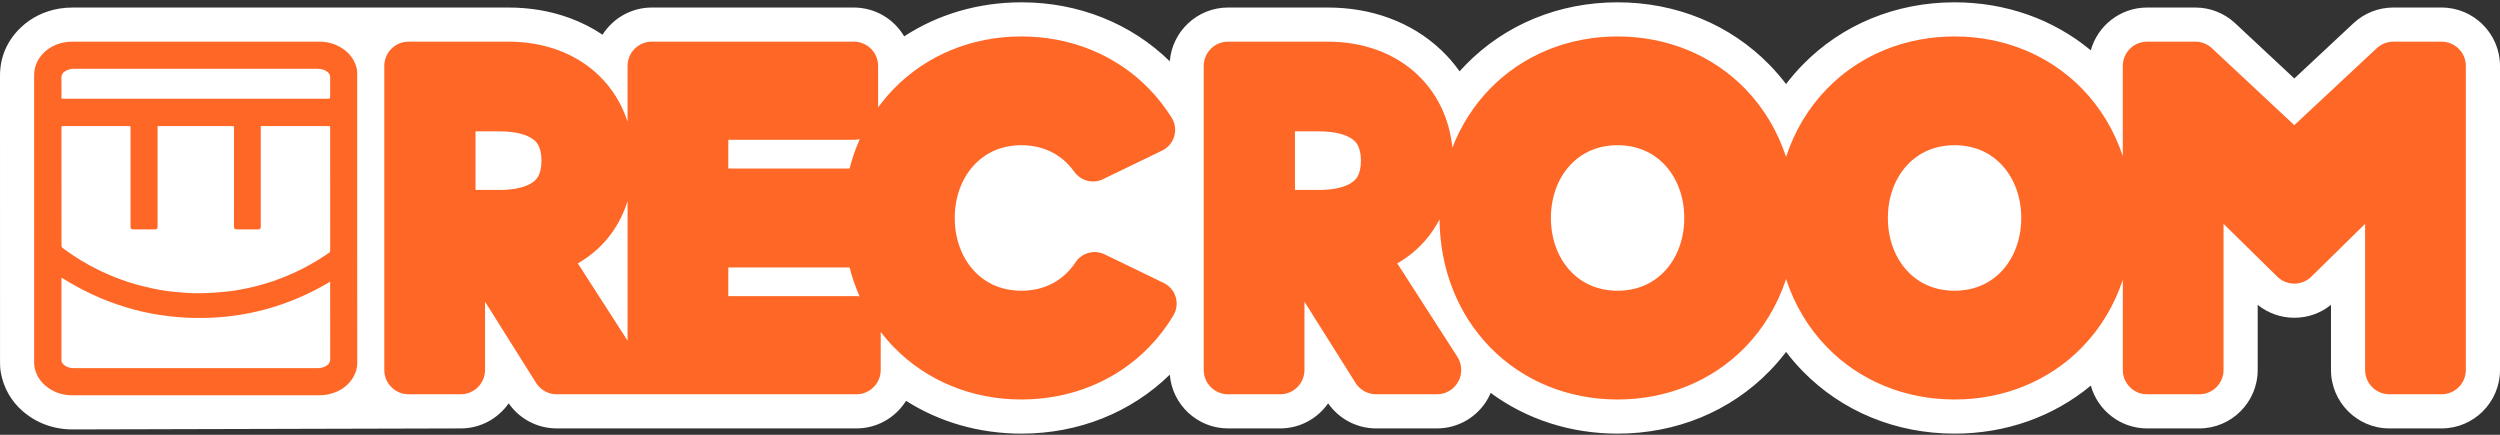
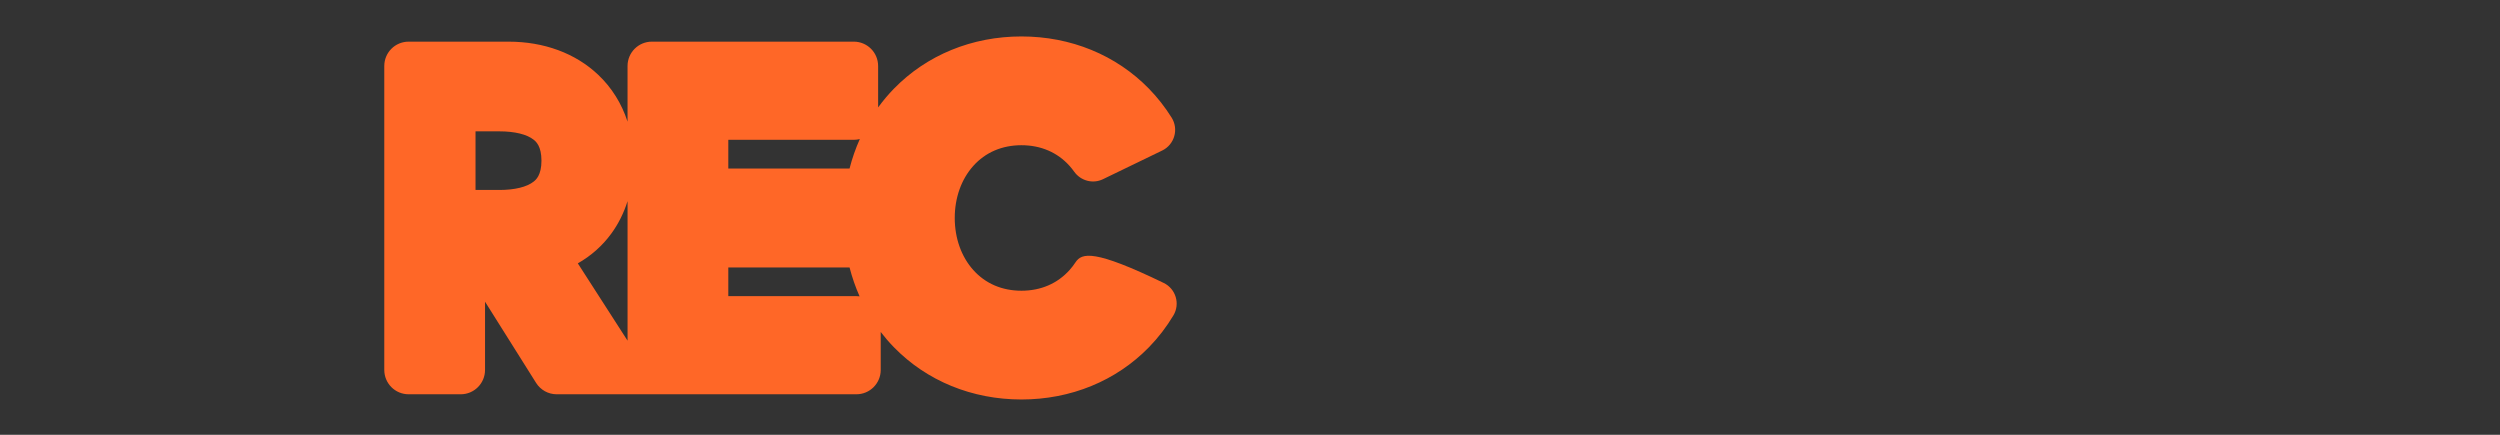
<svg xmlns="http://www.w3.org/2000/svg" width="1012" height="176" viewBox="0 0 1012 176" fill="none">
  <rect x="0" y="0" width="1012" height="176" fill="#333333" stroke="none" />
-   <path d="M988.336 3.048H968.823C962.807 3.048 957.071 5.308 952.675 9.414L928.743 31.762L904.811 9.414C900.415 5.308 894.679 3.048 888.664 3.048H869.15C858.294 3.048 849.123 10.395 846.348 20.378C831.201 7.784 811.928 0.939 791.204 0.939C767.457 0.939 745.615 9.931 729.699 26.256C727.298 28.718 725.062 31.312 722.998 34.026C720.934 31.309 718.699 28.718 716.297 26.256C700.382 9.931 678.539 0.939 654.792 0.939C631.046 0.939 609.203 9.931 593.287 26.256C592.452 27.112 591.635 27.985 590.839 28.875C588.642 25.769 586.147 22.887 583.37 20.257C577.424 14.62 570.375 10.273 562.417 7.336C554.71 4.49 546.341 3.048 537.54 3.048H497.11C484.7 3.048 474.501 12.65 473.531 24.813C457.759 9.403 436.513 0.939 413.477 0.939C396.11 0.939 379.766 5.747 366.011 14.714C361.891 7.737 354.295 3.048 345.622 3.048H263.879C255.488 3.048 248.102 7.438 243.902 14.042C239.854 11.326 235.446 9.082 230.716 7.336C223.009 4.49 214.64 3.048 205.839 3.048C205.839 3.048 54.15 3.048 29.303 3.056C27.391 3.056 25.67 3.191 24.042 3.471C17.902 4.521 12.636 7.112 8.386 11.174C2.899 16.422 0 23.128 0 30.572C0.006 53.213 0.006 75.852 0.008 98.493C0.008 114.439 0.008 130.385 0.011 146.332V146.423C0.011 147.431 0.011 149.117 0.379 151.068C1.517 157.089 4.534 162.377 9.099 166.362C14.697 171.247 21.707 173.831 29.375 173.831C38.72 173.831 186.5 173.424 186.5 173.424C194.532 173.424 201.642 169.401 205.919 163.267C207.989 166.243 210.73 168.719 213.907 170.473C217.4 172.405 221.357 173.424 225.35 173.424H346.675C355.144 173.424 362.585 168.954 366.768 162.247C380.363 170.902 396.431 175.533 413.477 175.533C436.516 175.533 457.762 167.069 473.54 151.656C474.51 163.82 484.708 173.424 497.118 173.424H518.212C526.244 173.424 533.354 169.401 537.631 163.267C539.701 166.243 542.442 168.719 545.62 170.473C549.112 172.405 553.069 173.424 557.062 173.424H581.673C590.336 173.424 598.294 168.702 602.444 161.098C602.809 160.429 603.14 159.747 603.436 159.053C617.954 169.755 635.765 175.533 654.8 175.533C678.547 175.533 700.39 166.541 716.306 150.217C718.707 147.755 720.942 145.16 723.006 142.447C725.07 145.163 727.306 147.755 729.707 150.217C745.623 166.541 767.466 175.533 791.212 175.533C811.936 175.533 831.206 168.686 846.357 156.094C849.131 166.077 858.302 173.424 869.158 173.424H890.252C903.3 173.424 913.913 162.811 913.913 149.763V123.4C918.108 126.785 923.294 128.628 928.749 128.628C934.203 128.628 939.392 126.788 943.584 123.4V149.763C943.584 162.811 954.197 173.424 967.245 173.424H988.339C1001.39 173.424 1012 162.811 1012 149.763V26.709C1012 13.661 1001.39 3.048 988.339 3.048H988.336Z" fill="white" />
-   <path d="M471.064 114.536L447.16 102.964C442.979 100.939 437.931 102.304 435.369 106.18C434.643 107.28 433.844 108.319 432.974 109.292C428.061 114.782 421.319 117.684 413.474 117.684C405.629 117.684 398.885 114.782 393.974 109.292C389.142 103.89 386.481 96.413 386.481 88.234C386.481 80.055 389.142 72.578 393.974 67.176C398.887 61.685 405.629 58.784 413.474 58.784C421.319 58.784 428.063 61.685 432.974 67.176C433.631 67.911 434.247 68.682 434.822 69.488C437.472 73.208 442.377 74.528 446.485 72.539L470.456 60.936C475.435 58.527 477.217 52.329 474.288 47.637C471.652 43.413 468.577 39.478 465.087 35.897C451.794 22.26 433.465 14.753 413.474 14.753C393.482 14.753 375.154 22.263 361.861 35.897C359.54 38.276 357.409 40.815 355.464 43.487V26.704C355.464 21.266 351.057 16.858 345.619 16.858H263.876C258.438 16.858 254.031 21.266 254.031 26.704V49.243C251.674 41.965 247.654 35.485 242.161 30.282C237.579 25.941 232.117 22.578 225.924 20.293C219.754 18.016 212.995 16.861 205.833 16.861H165.403C159.965 16.861 155.558 21.268 155.558 26.706V149.758C155.558 155.196 159.965 159.603 165.403 159.603H186.497C191.935 159.603 196.342 155.196 196.342 149.758V122.127L217.013 155C218.815 157.865 221.962 159.603 225.347 159.603H346.672C352.11 159.603 356.517 155.196 356.517 149.758V134.387C358.172 136.545 359.952 138.612 361.861 140.568C375.154 154.204 393.482 161.712 413.474 161.712C433.465 161.712 451.794 154.201 465.087 140.568C468.9 136.658 472.219 132.323 475.007 127.653C477.8 122.975 475.966 116.907 471.064 114.534V114.536ZM216.046 73.49C213.313 75.686 208.37 76.897 202.131 76.897H192.493V53.169H202.131C208.37 53.169 213.313 54.379 216.046 56.576C216.905 57.267 219.185 59.099 219.185 65.034C219.185 70.969 216.905 72.801 216.046 73.492V73.49ZM294.818 56.596H345.619C346.459 56.596 347.277 56.49 348.056 56.292C346.346 60.108 344.956 64.097 343.895 68.223H294.818V56.598V56.596ZM233.904 106.609C239.265 103.555 243.846 99.502 247.449 94.572C250.312 90.654 252.52 86.23 254.034 81.428V137.896L233.904 106.609ZM346.675 119.877H294.818V108.258H343.898C344.939 112.304 346.299 116.216 347.962 119.963C347.542 119.908 347.111 119.877 346.675 119.877Z" fill="#FF6727" />
-   <path d="M988.336 16.864H968.822C966.327 16.864 963.926 17.812 962.102 19.514L928.742 50.666L895.383 19.514C893.559 17.812 891.158 16.864 888.663 16.864H869.149C863.711 16.864 859.304 21.271 859.304 26.709V63.194C855.878 52.887 850.302 43.578 842.816 35.899C829.523 22.263 811.195 14.755 791.203 14.755C771.212 14.755 752.884 22.266 739.59 35.899C732.025 43.658 726.413 53.081 722.997 63.517C719.582 53.081 713.97 43.658 706.405 35.899C693.111 22.263 674.783 14.755 654.791 14.755C634.8 14.755 616.472 22.266 603.178 35.899C596.525 42.724 591.38 50.837 587.912 59.789C586.779 48.228 581.894 37.892 573.867 30.285C569.285 25.944 563.823 22.581 557.63 20.296C551.46 18.019 544.702 16.864 537.539 16.864H497.109C491.671 16.864 487.264 21.271 487.264 26.709V149.761C487.264 155.199 491.671 159.606 497.109 159.606H518.203C523.641 159.606 528.048 155.199 528.048 149.761V122.129L548.719 155.003C550.521 157.868 553.668 159.606 557.053 159.606H581.664C585.268 159.606 588.581 157.639 590.308 154.478C592.032 151.317 591.894 147.465 589.946 144.433L565.61 106.609C570.971 103.555 575.552 99.502 579.155 94.572C580.49 92.749 581.681 90.811 582.725 88.781C582.855 108.783 590.106 127.158 603.181 140.571C616.475 154.207 634.803 161.714 654.794 161.714C674.786 161.714 693.114 154.204 706.407 140.571C713.973 132.812 719.585 123.389 723 112.953C726.415 123.389 732.027 132.812 739.593 140.571C752.887 154.207 771.215 161.714 791.206 161.714C811.197 161.714 829.526 154.204 842.819 140.571C850.307 132.889 855.883 123.583 859.307 113.276V149.761C859.307 155.199 863.714 159.606 869.152 159.606H890.246C895.684 159.606 900.091 155.199 900.091 149.761V90.615L921.843 111.986C925.673 115.749 931.812 115.749 935.642 111.986L957.394 90.615V149.761C957.394 155.199 961.801 159.606 967.239 159.606H988.333C993.771 159.606 998.178 155.199 998.178 149.761V26.709C998.178 21.271 993.771 16.864 988.333 16.864H988.336ZM547.758 73.489C545.025 75.686 540.082 76.896 533.842 76.896H524.204V53.169H533.842C540.082 53.169 545.025 54.379 547.758 56.576C548.617 57.267 550.897 59.099 550.897 65.034C550.897 70.969 548.617 72.801 547.758 73.492V73.489ZM674.299 109.292C669.386 114.782 662.644 117.683 654.8 117.683C646.955 117.683 640.21 114.782 635.3 109.292C630.467 103.89 627.806 96.412 627.806 88.234C627.806 80.055 630.467 72.577 635.3 67.175C640.213 61.685 646.955 58.784 654.8 58.784C662.644 58.784 669.389 61.685 674.299 67.175C679.132 72.577 681.793 80.055 681.793 88.234C681.793 96.412 679.132 103.89 674.299 109.292ZM810.708 109.292C805.796 114.782 799.053 117.683 791.209 117.683C783.364 117.683 776.619 114.782 771.709 109.292C766.876 103.89 764.215 96.412 764.215 88.234C764.215 80.055 766.876 72.577 771.709 67.175C776.622 61.685 783.364 58.784 791.209 58.784C799.053 58.784 805.798 61.685 810.708 67.175C815.541 72.577 818.202 80.055 818.202 88.234C818.202 96.412 815.541 103.89 810.708 109.292Z" fill="#FF6727" />
-   <path d="M144.593 88.461C144.593 68.804 144.593 49.15 144.588 29.492C144.588 28.94 144.568 28.371 144.438 27.837C143.714 24.809 142.139 22.308 139.683 20.388C136.602 17.978 133.076 16.865 129.183 16.865C95.89 16.865 62.599 16.865 29.306 16.873C28.328 16.873 27.333 16.926 26.371 17.089C23.174 17.636 20.29 18.91 17.93 21.164C15.269 23.709 13.813 26.812 13.815 30.567C13.826 69.155 13.821 107.743 13.826 146.327C13.826 147.051 13.821 147.789 13.954 148.494C14.514 151.453 15.924 153.976 18.187 155.951C21.378 158.737 25.153 160.013 29.38 160.013C62.635 160.01 95.89 160.013 129.147 159.997C130.363 159.997 131.606 159.917 132.789 159.66C136.563 158.842 139.824 157.101 142.167 153.934C143.723 151.832 144.615 149.51 144.612 146.816C144.579 127.364 144.596 107.914 144.596 88.461H144.593ZM26.896 28.525C27.836 28.056 28.861 27.848 29.914 27.848C62.806 27.848 95.696 27.843 128.589 27.857C130.197 27.857 131.697 28.263 132.891 29.437C133.4 29.937 133.648 30.52 133.646 31.231C133.637 33.328 133.646 37.177 133.643 39.274C133.643 39.744 133.401 39.979 132.919 39.979C115.027 39.979 97.133 39.979 79.242 39.979C61.35 39.979 43.566 39.979 25.727 39.979C24.785 39.979 24.885 40.078 24.882 39.13C24.876 37.213 24.94 33.543 24.863 31.631C24.799 30.07 25.625 29.166 26.896 28.531V28.525ZM25.426 51.034C34.531 51.045 43.166 51.048 52.27 51.029C52.878 51.029 52.842 51.327 52.842 51.733C52.837 65.242 52.84 77.699 52.84 91.208C52.84 91.387 52.84 91.57 52.84 91.749C52.853 92.564 53.141 92.849 53.981 92.852C56.307 92.857 59.449 92.852 61.776 92.852C62.105 92.852 62.436 92.86 62.765 92.852C63.492 92.83 63.779 92.534 63.801 91.81C63.807 91.647 63.801 91.484 63.801 91.321V51.078C64.028 51.065 64.221 51.042 64.412 51.042C74.541 51.042 83.969 51.045 94.099 51.029C94.693 51.029 94.726 51.272 94.726 51.733C94.718 65.278 94.718 77.77 94.718 91.316C94.718 92.697 94.878 92.852 96.301 92.852C98.719 92.852 101.839 92.852 104.257 92.852C105.323 92.852 105.566 92.609 105.566 91.534C105.566 77.989 105.566 65.496 105.566 51.952V51.042H106.293C115.287 51.042 123.93 51.042 132.924 51.042C133.64 51.042 133.643 51.042 133.643 51.753C133.643 68.334 133.643 84.8 133.654 101.384C133.654 101.86 133.488 102.139 133.104 102.401C129.893 104.593 126.586 106.621 123.134 108.419C119.034 110.553 114.79 112.363 110.41 113.855C105.461 115.537 100.391 116.756 95.229 117.59C93.237 117.911 91.22 118.091 89.208 118.273C87.484 118.43 85.754 118.535 84.022 118.599C82.049 118.671 80.07 118.74 78.098 118.687C76.094 118.632 74.097 118.447 72.099 118.281C68.791 118.005 65.509 117.568 62.262 116.878C58.957 116.173 55.686 115.366 52.464 114.338C48.383 113.037 44.42 111.462 40.566 109.619C35.164 107.038 30.082 103.938 25.305 100.354C25.084 100.188 24.898 99.823 24.898 99.55C24.879 83.529 24.882 67.621 24.874 51.601C24.874 51.186 24.981 51.04 25.426 51.042V51.034ZM131.755 148.278C130.725 148.822 129.597 149.032 128.426 149.032C95.605 149.032 62.784 149.032 29.963 149.021C28.297 149.021 26.739 148.621 25.537 147.35C25.1 146.888 24.879 146.36 24.879 145.739C24.879 134.509 24.879 124.098 24.879 112.868C24.879 112.744 24.896 112.62 24.915 112.385C41.472 122.816 59.449 128.4 79.026 128.712C98.6 129.024 116.765 124.076 133.64 114.048V114.896C133.64 125.33 133.626 134.946 133.657 145.38C133.662 146.825 132.913 147.67 131.755 148.284V148.278Z" fill="#FF6727" />
+   <path d="M471.064 114.536C442.979 100.939 437.931 102.304 435.369 106.18C434.643 107.28 433.844 108.319 432.974 109.292C428.061 114.782 421.319 117.684 413.474 117.684C405.629 117.684 398.885 114.782 393.974 109.292C389.142 103.89 386.481 96.413 386.481 88.234C386.481 80.055 389.142 72.578 393.974 67.176C398.887 61.685 405.629 58.784 413.474 58.784C421.319 58.784 428.063 61.685 432.974 67.176C433.631 67.911 434.247 68.682 434.822 69.488C437.472 73.208 442.377 74.528 446.485 72.539L470.456 60.936C475.435 58.527 477.217 52.329 474.288 47.637C471.652 43.413 468.577 39.478 465.087 35.897C451.794 22.26 433.465 14.753 413.474 14.753C393.482 14.753 375.154 22.263 361.861 35.897C359.54 38.276 357.409 40.815 355.464 43.487V26.704C355.464 21.266 351.057 16.858 345.619 16.858H263.876C258.438 16.858 254.031 21.266 254.031 26.704V49.243C251.674 41.965 247.654 35.485 242.161 30.282C237.579 25.941 232.117 22.578 225.924 20.293C219.754 18.016 212.995 16.861 205.833 16.861H165.403C159.965 16.861 155.558 21.268 155.558 26.706V149.758C155.558 155.196 159.965 159.603 165.403 159.603H186.497C191.935 159.603 196.342 155.196 196.342 149.758V122.127L217.013 155C218.815 157.865 221.962 159.603 225.347 159.603H346.672C352.11 159.603 356.517 155.196 356.517 149.758V134.387C358.172 136.545 359.952 138.612 361.861 140.568C375.154 154.204 393.482 161.712 413.474 161.712C433.465 161.712 451.794 154.201 465.087 140.568C468.9 136.658 472.219 132.323 475.007 127.653C477.8 122.975 475.966 116.907 471.064 114.534V114.536ZM216.046 73.49C213.313 75.686 208.37 76.897 202.131 76.897H192.493V53.169H202.131C208.37 53.169 213.313 54.379 216.046 56.576C216.905 57.267 219.185 59.099 219.185 65.034C219.185 70.969 216.905 72.801 216.046 73.492V73.49ZM294.818 56.596H345.619C346.459 56.596 347.277 56.49 348.056 56.292C346.346 60.108 344.956 64.097 343.895 68.223H294.818V56.598V56.596ZM233.904 106.609C239.265 103.555 243.846 99.502 247.449 94.572C250.312 90.654 252.52 86.23 254.034 81.428V137.896L233.904 106.609ZM346.675 119.877H294.818V108.258H343.898C344.939 112.304 346.299 116.216 347.962 119.963C347.542 119.908 347.111 119.877 346.675 119.877Z" fill="#FF6727" />
</svg>